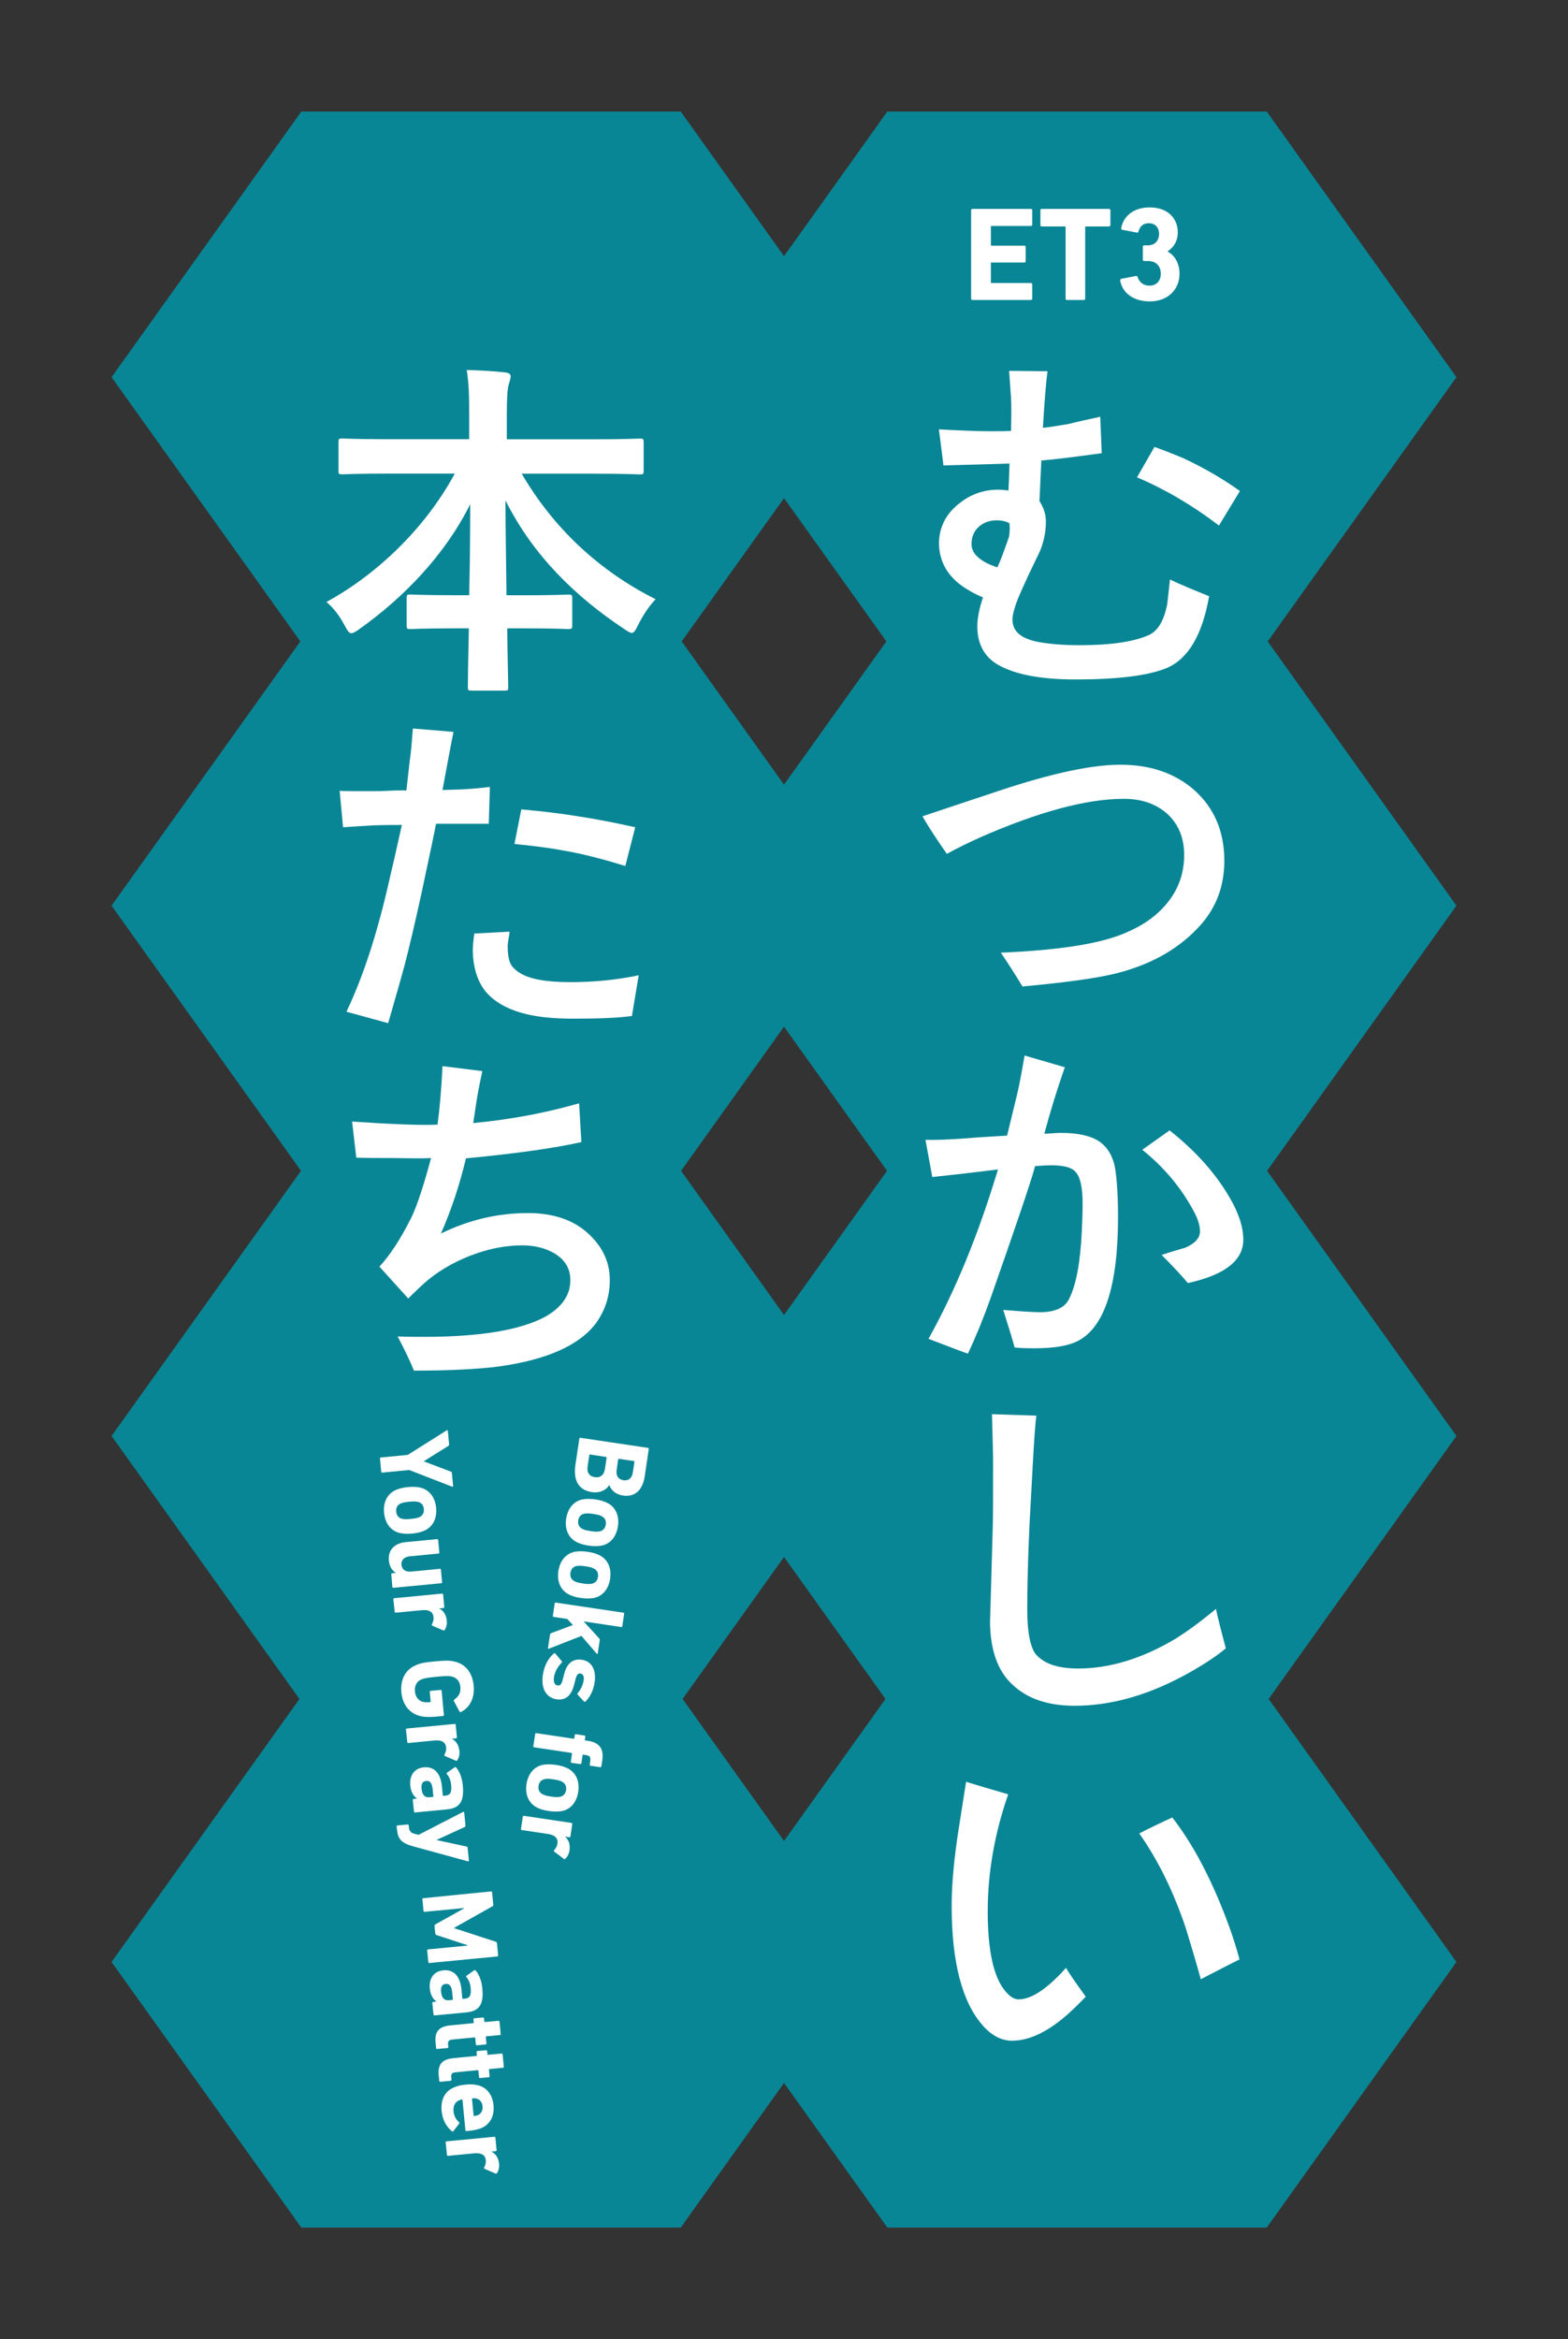
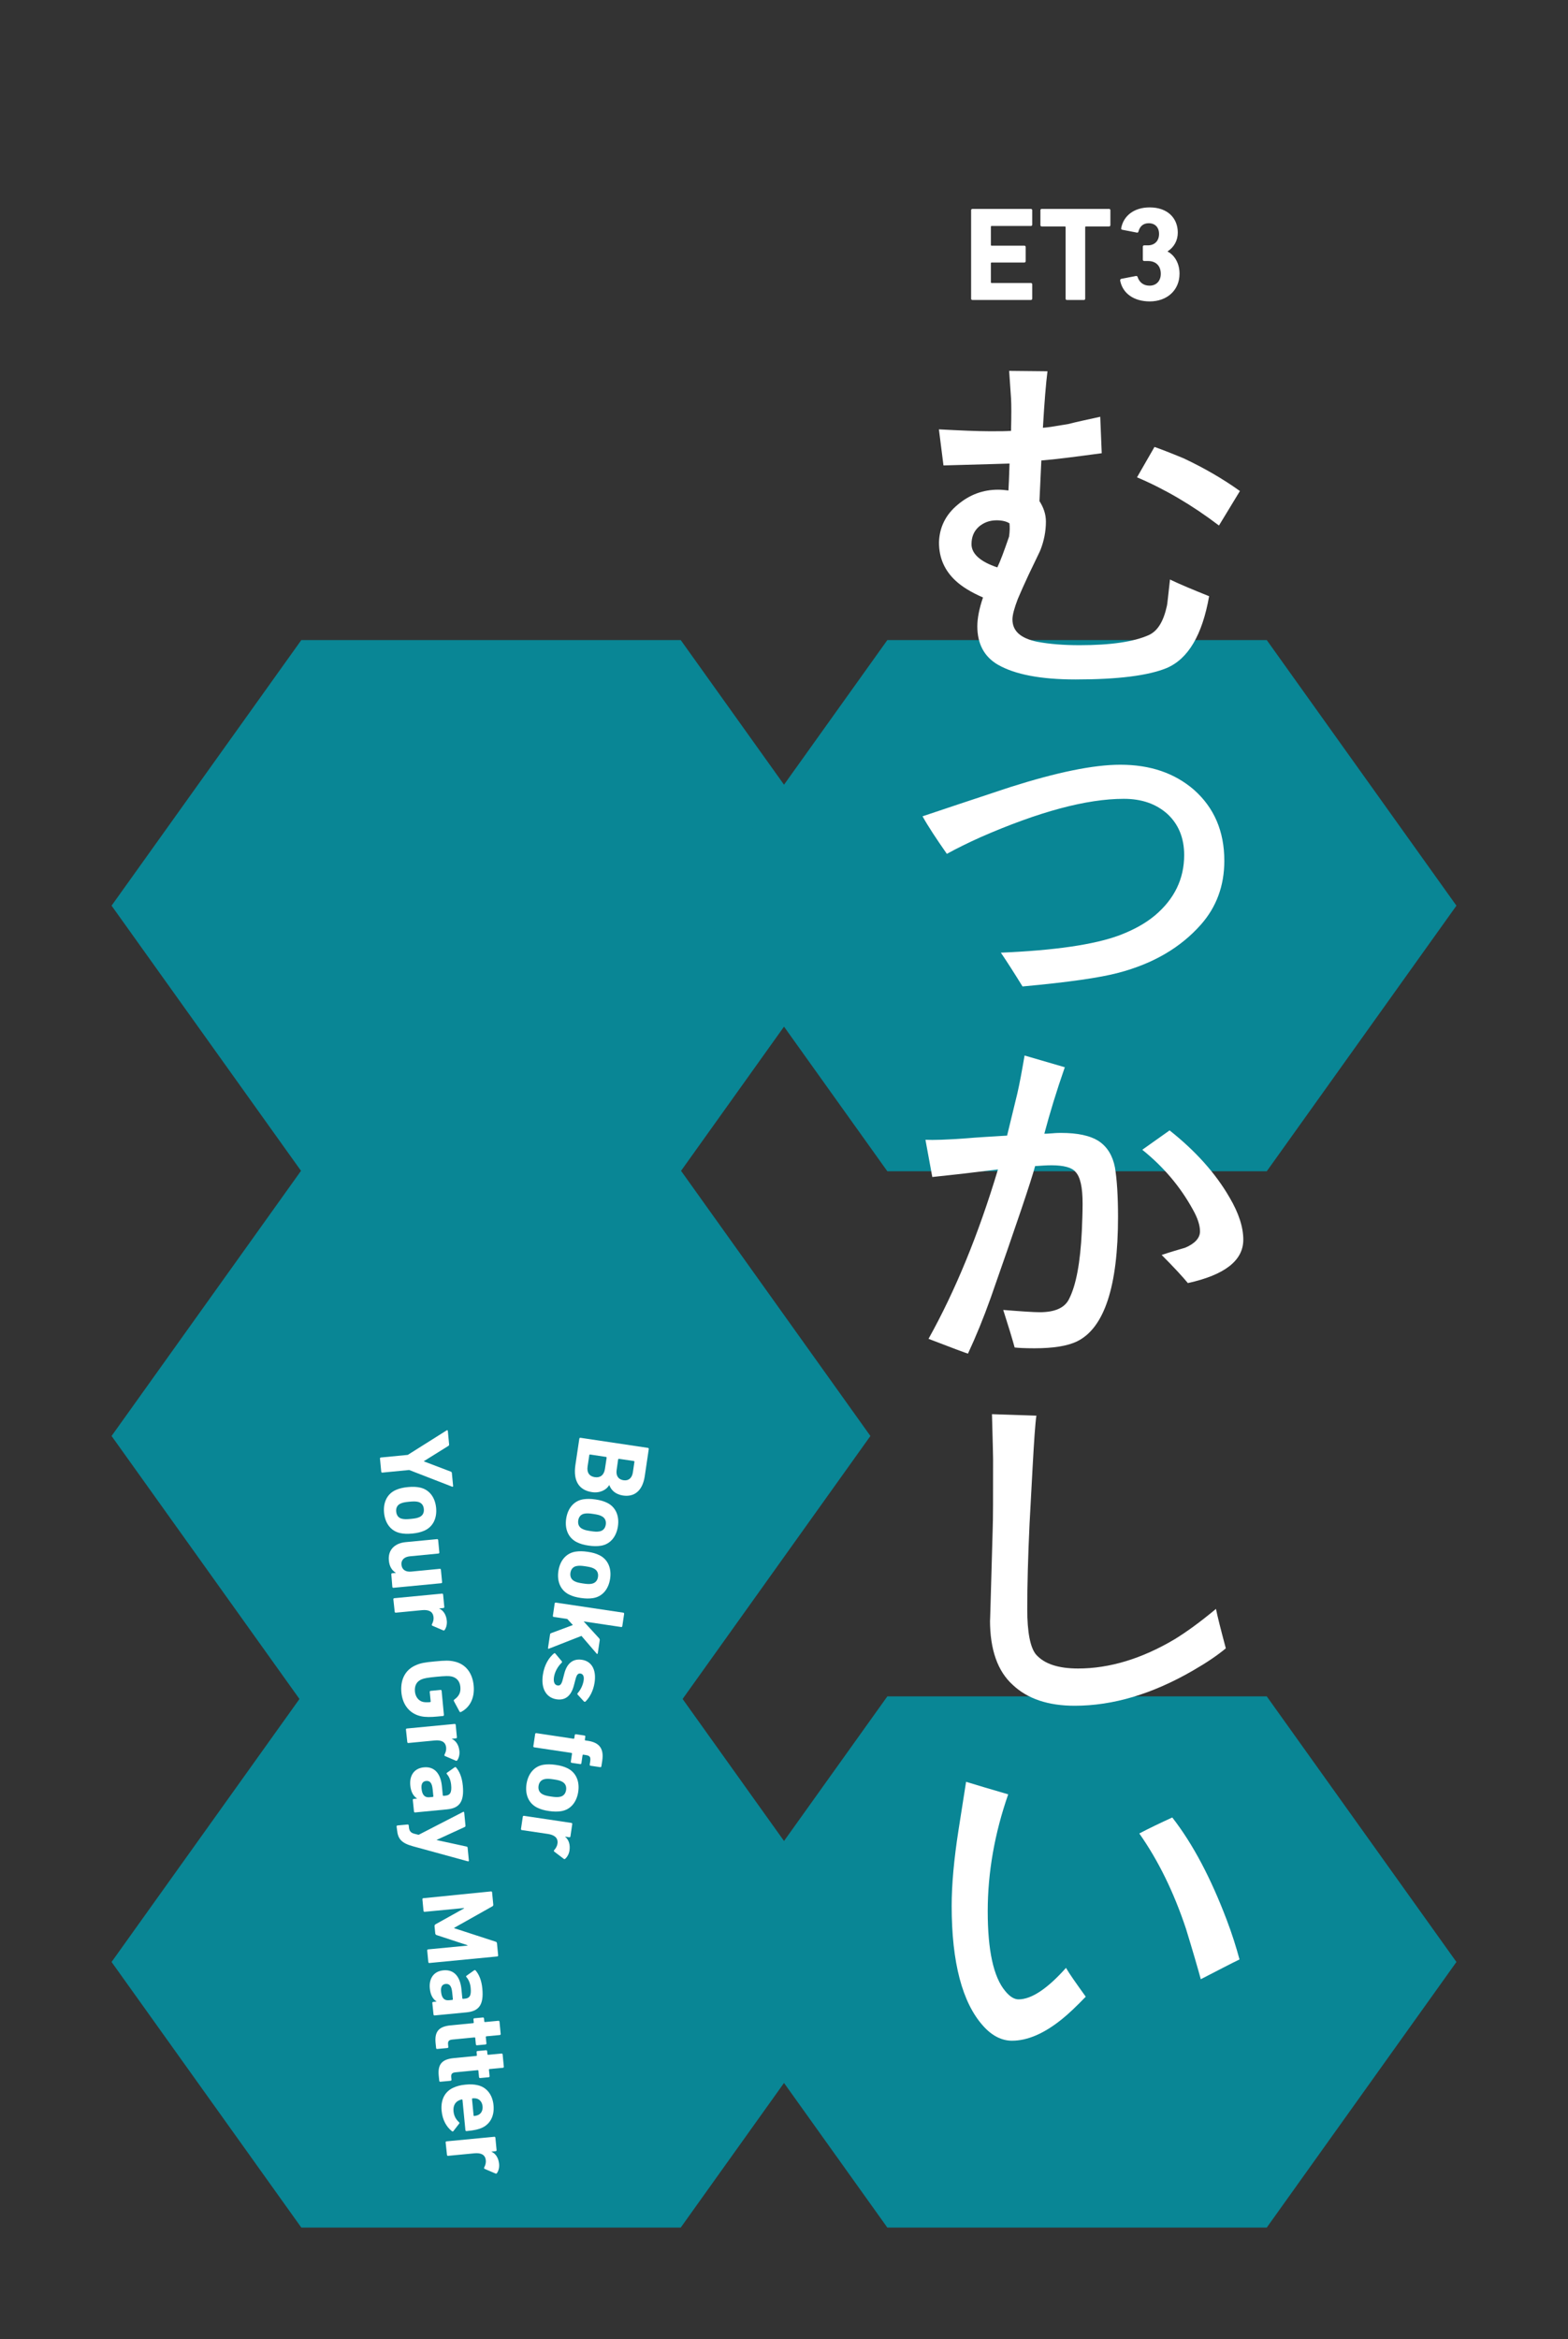
<svg xmlns="http://www.w3.org/2000/svg" version="1.1" id="レイヤー_1" x="0px" y="0px" viewBox="0 0 1991.5 2970.7" style="enable-background:new 0 0 1991.5 2970.7;" xml:space="preserve">
  <rect x="0" y="0" width="1991.5" height="2970.7" fill="#333333" stroke="none" />
  <style type="text/css">
	.st0{fill:#098695;}
	.st1{fill:#FFFFFF;}
</style>
-   <polygon class="st0" points="864.6,141.7 382.7,141.7 141.7,479 382.7,816.3 864.6,816.3 1105.5,479 " />
  <polygon class="st0" points="864.6,812.9 382.7,812.9 141.7,1150.2 382.7,1487.5 864.6,1487.5 1105.5,1150.2 " />
  <polygon class="st0" points="864.6,1486.4 382.7,1486.4 141.7,1823.7 382.7,2161 864.6,2161 1105.5,1823.7 " />
  <polygon class="st0" points="864.6,2154.4 382.7,2154.4 141.7,2491.7 382.7,2829 864.6,2829 1105.5,2491.7 " />
-   <polygon class="st0" points="1608.9,141.7 1127,141.7 886,479 1127,816.3 1608.9,816.3 1849.8,479 " />
  <polygon class="st0" points="1608.9,812.9 1127,812.9 886,1150.2 1127,1487.5 1608.9,1487.5 1849.8,1150.2 " />
-   <polygon class="st0" points="1608.9,1486.4 1127,1486.4 886,1823.7 1127,2161 1608.9,2161 1849.8,1823.7 " />
  <polygon class="st0" points="1608.9,2154.4 1127,2154.4 886,2491.7 1127,2829 1608.9,2829 1849.8,2491.7 " />
  <g>
    <g>
      <path class="st1" d="M1422.7,356.3c3.2,16.7,17.9,26.5,37.6,26.5c21.8,0,37.8-14.1,37.8-35.2c0-15.3-8.2-24.7-15.1-28.1v-0.3    c8.3-5.4,12.9-13.9,12.9-23.8c0-18.5-13.1-32-35.7-32c-20.4,0-33.5,11.2-36.2,26.5c-0.2,1,0.3,1.7,1.4,1.9l18.5,3.6    c1,0.2,1.7-0.2,2-1.2c1.7-6.5,5.8-10.7,13.1-10.7c8.2,0,13.1,5.4,13.1,13.6c0,8.8-5.6,14.5-14.3,14.5h-4.6c-1,0-1.7,0.7-1.7,1.7    v16.5c0,1,0.7,1.7,1.7,1.7h4.9c9.9,0,16.2,6,16.2,16.3c0,8.7-5.4,15-14.3,15c-8.2,0-13.1-4.8-15.1-10.9c-0.3-1-1-1.5-2-1.4    l-18.7,3.6C1423.1,354.4,1422.6,355.3,1422.7,356.3 M1376.6,381c1,0,1.7-0.7,1.7-1.7v-90.7c0-0.7,0.3-1,1-1h29.3    c1,0,1.7-0.7,1.7-1.7V267c0-1-0.7-1.7-1.7-1.7h-85.5c-1,0-1.7,0.7-1.7,1.7v18.9c0,1,0.7,1.7,1.7,1.7h29.3c0.7,0,1,0.3,1,1v90.7    c0,1,0.7,1.7,1.7,1.7H1376.6z M1233.4,379.3c0,1,0.7,1.7,1.7,1.7h74.2c1,0,1.7-0.7,1.7-1.7v-18.2c0-1-0.7-1.7-1.7-1.7h-49.8    c-0.7,0-1-0.3-1-1v-24c0-0.7,0.3-1,1-1h41.5c1,0,1.7-0.7,1.7-1.7v-18c0-1-0.7-1.7-1.7-1.7h-41.5c-0.7,0-1-0.3-1-1v-23    c0-0.7,0.3-1,1-1h49.8c1,0,1.7-0.7,1.7-1.7V267c0-1-0.7-1.7-1.7-1.7h-74.2c-1,0-1.7,0.7-1.7,1.7V379.3z" />
    </g>
    <g>
      <path class="st1" d="M1379,2535.8c-12.1-16.9-20.7-28.9-25.1-36.6c-23.6,26.5-43.9,40-60.3,40c-5.3,0-11.1-3.4-16.9-10.6    c-14.9-17.8-22.2-51.6-22.2-101.3c0-49.2,8.7-98.8,26-148.5c-21.7-6.3-39.5-11.6-53.5-15.9l-9.6,61.2c-5.8,37.1-8.7,69.4-8.7,96.4    c0,71.8,13.5,123,40,152.4c11.1,12.5,23.6,18.8,36.6,18.8c19.8,0,41-9.2,63.6-27.5C1357.3,2557.5,1367.4,2547.8,1379,2535.8     M1574.3,2488.5c-4.3-15.9-9.6-32.8-16.4-50.6c-19.8-52.1-42.4-95.5-69-129.7c-14.9,6.8-28.9,13.5-41.9,20.3    c24.1,34.2,43.9,74.7,59.3,121c8.7,28.4,14.9,49.7,18.8,64.1C1546.8,2502.5,1563.2,2493.8,1574.3,2488.5 M1556.9,2093.4    c-6.3-23.6-10.6-40.5-12.5-50.1c-20.3,16.9-37.6,29.4-52.6,38.6c-41.5,24.6-82.5,37.1-122.5,37.1c-25.1,0-42.9-5.8-53.5-17.8    c-7.2-8.7-11.1-28-11.1-57.4c0-30.9,1-67,2.9-108l3.9-72.3c1.9-34.7,3.4-56.4,4.8-65.6l-56.4-1.9c1,35.2,1.4,54.5,1.4,56.9    c0,47.7,0,77.1-0.5,89.2c-2.4,83.9-3.4,122.5-3.4,115.7c0,37.1,9.6,64.6,28.9,82c18.8,17.8,45.3,26.5,78.6,26.5    c48.7,0,98.8-14.9,150.4-44.8C1532.3,2111.7,1545.8,2102.6,1556.9,2093.4 M1420,1545.4c0-26.5-1.4-47.7-3.9-62.7    c-2.9-14.9-9.6-26-20.3-33.3c-11.1-7.2-27-10.6-48.2-10.6c-1.9,0-5.8,0-11.1,0.5c-5.3,0.5-8.7,0.5-10.1,0.5    c6.8-25.6,15.4-54,26-84.4l-51.1-14.9c-3.4,19.8-6.3,35.7-9.2,48.2c-5.8,23.6-10.1,41.5-13,53.5c-22.7,1.4-40,2.4-51.1,3.4    c-25.6,1.9-42.9,2.4-52.6,1.9l8.7,47.3c21.2-2.4,37.1-3.9,47.7-5.3c19.8-2.4,31.8-3.9,35.7-4.3c-24.6,82-54,153.8-88.2,215.1    c31.3,12.1,48.2,18.3,50.1,18.8c10.1-21.7,19.8-45.3,28.9-70.9c32.3-92.1,51.1-147.5,56.4-167.3c7.7-0.5,14.5-1,20.7-1    c15.9,0,26,2.9,30.4,8.2c6.3,6.3,9.2,19.8,9.2,40.5c0,11.6-0.5,23.1-1,35.2c-1.9,39.5-7.2,68-15.9,85.3    c-5.3,11.6-17.8,17.4-37.6,17.4c-7.2,0-22.7-1-46.3-2.9c6.8,21.2,11.6,37.1,14.5,47.7c4.3,0.5,12.5,1,25.1,1    c24.1,0,41.9-2.9,54-8.7C1402.6,1686.7,1420,1633.7,1420,1545.4 M1579.1,1574.4c0-15.9-5.8-33.8-17.4-53.5    c-17.8-30.9-43.4-59.3-76.2-85.3l-34.7,24.6c27,21.7,48.2,46.8,64.1,75.7c6.3,11.1,9.2,20.3,9.2,28c0,8.2-6.3,15.4-18.8,20.7    c-10.1,2.9-19.8,5.8-29.9,9.2c15.4,15.4,26.5,27.5,33.3,35.7C1555.5,1619.2,1579.1,1600.9,1579.1,1574.4 M1555,1093.2    c0-37.6-13-67.5-38.6-90.2c-24.6-21.2-55.4-31.8-93.5-31.8c-34.2,0-80.5,9.6-139.8,28.4c-49.7,16.4-86.8,28.9-111.4,37.1    c7.2,13,17.8,28.9,30.9,47.7c13-7.2,27-14,42.9-21.2c73.8-32.3,134.5-48.7,181.8-48.7c22.7,0,41,6.3,55.5,19.3    c14,13,21.2,30.4,21.2,52.1c0,30.4-12.5,55.9-37.1,76.7c-12.1,10.1-27,18.3-44.8,25.1c-32.3,12.1-82.9,19.3-150.9,22.2    c8.2,12.1,17.4,26.5,27.5,42.9c57.9-5.3,98.4-11.1,122-17.4c43.9-11.6,78.6-31.8,104.6-61.2C1544.9,1152,1555,1125,1555,1093.2     M1282.1,664.6c0.5,4.3,0.5,10.1-0.5,16.9c-6.3,18.3-11.1,31.3-14.9,39.1c-21.7-7.2-32.8-17.4-32.8-29.4c0-9.2,2.9-16.4,9.2-22.2    c6.3-5.3,13.5-8.2,22.7-8.2C1272.9,660.8,1278.2,662.2,1282.1,664.6 M1535.7,757.2c-20.3-8.2-36.6-14.9-49.7-21.2    c-2.4,20.7-3.4,31.8-3.9,33.3c-4.3,19.8-11.6,31.8-22.7,37.1c-19.3,8.7-48.7,13-88.2,13c-20.3,0-38.1-1.4-53.5-4.3    c-21.2-4.3-31.8-13.5-31.8-28.4c0-5.8,2.4-14.5,6.8-26c3.4-8.2,8.2-18.8,14-31.3c9.2-19.3,14.5-29.9,14.9-31.3    c4.3-11.1,6.8-23.1,6.8-35.7c0-9.2-2.9-17.8-8.2-26c1-22.7,1.9-40,2.4-51.6c18.3-1.4,43.9-4.8,76.7-9.2l-1.9-46.3    c-17.8,3.9-31.3,6.8-40.5,9.2c-14.5,2.4-25.1,4.3-32.3,4.8c1.9-33.3,3.9-56.9,5.8-71.8l-48.7-0.5c1,15.4,1.9,27,2.4,34.7    c0.5,8.2,0.5,22.2,0,41.5c-6.3,0.5-14.9,0.5-27,0.5c-15.9,0-37.6-1-64.6-2.4l5.8,45.8c54.5-1.4,82.5-2.4,83.9-2.4    c-0.5,16.4-1,28-1.4,34.2c-4.3-0.5-8.7-1-13-1c-19.3,0-36.2,6.3-51.1,18.8c-15.9,13-23.6,29.4-24.1,48.2    c0,19.8,7.2,35.7,21.2,48.7c7.7,7.2,19.3,14.5,34.7,21.2c-4.8,14-7.2,26.5-7.2,36.6c0,22.2,8.7,38.6,26,48.7    c21.7,12.5,54.5,18.8,98.8,18.8c53.5,0,92.1-4.8,115.7-14.5C1509.2,836.7,1527,806.4,1535.7,757.2 M1574.8,623.6    c-22.2-15.9-45.8-29.4-71.4-41.5c-16.4-6.8-28.9-11.6-37.1-14.5l-22.2,38.6c35.2,14.9,69.9,35.2,104.1,61.2L1574.8,623.6z" />
    </g>
    <g>
-       <path class="st1" d="M774.5,1625.5c0-23.1-9.6-42.9-28.4-59.8c-18.8-16.9-44.4-25.1-75.7-25.1c-38.1,0-75.2,8.7-110.4,26    c13-29.4,23.6-61.2,31.8-95.5c66.1-6.3,115.2-13.5,146.6-20.7l-2.9-49.2c-43.4,12.5-88.2,20.7-134.5,25.1    c2.4-14.9,3.9-26.5,5.3-34.2c2.4-14,4.8-24.6,6.3-31.8L562,1354c-1.4,31.3-3.9,56.4-6.3,74.3c-21.7,1-57.9-0.5-108.5-3.9l5.3,45.8    c14,0.5,29.9,0.5,47.7,0.5c24.6,0.5,40,0.5,47.3,0c-9.2,34.2-17.4,59.8-25.1,75.7c-13.5,27-27,47.7-40.5,62.2l36.6,40.5    c9.2-9.2,16.4-15.9,20.7-19.8c15.9-14,35.2-25.6,58.3-34.7c22.7-8.7,44.8-13,65.6-13c15.9,0,29.4,3.4,41,10.1    c13.5,8.2,20.3,19.3,20.3,34.2c0,18.8-10.6,34.2-31.8,46.3c-31.3,16.9-82.5,25.6-153.8,25.6c-9.6,0-20.7,0-33.8-0.5    c7.2,13.5,14.5,28,20.7,43.4c45.8,0,81.5-1.9,108-5.3c62.2-8.7,103.2-27.5,123.9-55.9C768.8,1663.6,774.5,1645.8,774.5,1625.5     M622.2,999.4c-11.6,1.4-22.2,2.4-31.8,2.9c-5.8,0.5-15.4,0.5-28.4,1c6.3-33.3,10.6-57.9,14-73.8l-51.6-4.3    c-1.4,17.8-2.4,30.9-3.9,40c-1.9,16.9-3.4,29.9-4.3,38.6c-4.8,0-13,0-24.1,0.5c-8.2,0.5-16.4,0.5-23.6,0.5    c-21.7,0-33.8,0-37.1-0.5l4.3,46.3c16.4-1,28.9-1.9,38.1-2.4c15.9-0.5,28.4-0.5,36.6-0.5c-6.8,30.9-12.1,54-15.9,69.9    c-14.9,66.1-32.8,122-54.5,167.3l53,14.5c9.2-31.8,15.9-55.4,20.3-71.4c6.8-26,14-56.9,21.7-92.1c11.6-54,17.8-83.9,18.8-89.7H589    h31.8L622.2,999.4z M811.2,1238.6c-27.5,5.8-56.4,8.7-86.3,8.7c-18.8,0-33.8-1.4-44.4-3.9c-13.5-2.9-23.1-8.2-29.4-15.4    c-4.3-4.8-6.3-13.5-6.3-26.5c0-2.4,0.5-5.3,1-8.7c1-4.8,1.4-8.2,1.4-9.6l-44.8,2.4c-1.4,9.6-1.9,17.4-1.9,22.7    c0.5,19.8,5.3,35.2,13.5,47.3c10.1,14,26,24.1,47.3,30.4c17.8,5.3,40,7.7,67,7.7c32.3,0,57.4-1,74.3-3.4L811.2,1238.6z     M806.8,1050.6c-26-5.8-50.6-10.6-73.3-14c-20.7-3.4-44.8-6.3-71.4-8.7l-8.7,43.9c28.4,2.9,49.7,5.8,64.1,8.7    c24.6,4.3,50.1,11.1,76.7,19.3L806.8,1050.6z M577.6,601.5c-38.4,71-100.5,129-163,163c9.4,8,16.5,17.4,23.2,29.9    c3.6,7.1,5.8,9.8,8.5,9.8c2.2,0,5.4-1.8,10.3-5.4c55.8-39.7,108.5-93.8,140.6-158.5c0,36.6-0.4,77.7-1.3,115.6h-19.6    c-39.3,0-52.2-0.9-54.9-0.9c-4.5,0-4.9,0.4-4.9,4.9V794c0,4.5,0.4,4.9,4.9,4.9c2.7,0,15.6-0.9,54.9-0.9h19.2    c-0.9,37.9-1.3,67-1.3,74.6c0,4,0.4,4.5,4.9,4.5h41.5c4.5,0,4.9-0.4,4.9-4.5c0-7.6-0.9-36.6-1.3-74.6h22.3    c39.3,0,52.2,0.9,54.9,0.9c4.9,0,5.4-0.4,5.4-4.9v-34c0-4.5-0.4-4.9-5.4-4.9c-2.7,0-15.6,0.9-54.9,0.9h-23.2    c-0.4-39.7-1.3-83.5-1.3-120.5c34.8,69.6,88.4,121.9,150.9,163.4c4.5,3.1,7.6,4.9,9.4,4.9c3.1,0,4.9-3.6,8.5-10.7    c6.3-12.5,13.8-23.7,21.9-32.1c-72.3-36.2-129.9-90.6-170.1-159.4H755c40.6,0,54.9,0.9,57.6,0.9c4.5,0,4.9-0.4,4.9-4.9v-35.7    c0-4.5-0.4-4.9-4.9-4.9c-2.7,0-17,0.9-57.6,0.9H643.7v-31.3c0-23.7,0.9-31.7,2.2-37.5c0.9-3.6,2.7-7.6,2.7-11.6    c0-2.2-2.7-4-6.7-4.5c-15.6-1.8-33-2.7-49.1-3.1c2.7,17.4,3.1,32.6,3.1,58v29.9h-104c-40.6,0-54.5-0.9-57.1-0.9    c-4.5,0-4.9,0.4-4.9,4.9v35.7c0,4.5,0.4,4.9,4.9,4.9c2.7,0,16.5-0.9,57.1-0.9L577.6,601.5L577.6,601.5z" />
-     </g>
+       </g>
    <g>
      <path class="st1" d="M661.7,2322.7c-0.1,0.8,0.3,1.4,1.1,1.5l33.1,4.9c8.4,1.3,12.9,5,12.2,11.8c-0.3,3.1-1.8,6-4.2,8.7    c-0.5,0.7-0.6,1.2,0,1.9l12.1,9.2c0.7,0.5,1.3,0.5,1.9-0.1c2.7-2.4,4.8-6.3,5.4-10.5c1.1-7.6-1-13.8-5.6-17.5v-0.1l5.3,0.8    c0.8,0.1,1.4-0.3,1.5-1.1l2.3-15.6c0.1-0.8-0.3-1.4-1.1-1.5l-60.2-9c-0.8-0.1-1.4,0.3-1.5,1.1L661.7,2322.7z M684,2268.1    c0.7-4.8,3.6-7.9,8.2-8.7c3-0.5,5.6-0.4,10.9,0.4c5.3,0.8,7.9,1.4,10.6,2.8c4.2,2.1,6,5.9,5.3,10.7s-3.6,8-8.2,8.7    c-3,0.5-5.6,0.4-10.9-0.4c-5.3-0.8-7.9-1.4-10.6-2.8C685.1,2276.7,683.3,2272.9,684,2268.1 M668.7,2265.8    c-2,13.2,2.7,24.5,13.6,29.9c4.3,2.1,8.6,3.4,14.9,4.3c6.2,0.9,10.7,0.9,15.5,0.2c12-1.9,19.7-11.4,21.7-24.6    c2-13.2-2.7-24.5-13.6-29.9c-4.3-2.1-8.6-3.4-14.9-4.3c-6.2-0.9-10.7-0.9-15.5-0.2C678.5,2243.1,670.7,2252.6,668.7,2265.8     M677.4,2217.6c-0.1,0.8,0.3,1.4,1.1,1.5l47.3,7.1c0.5,0.1,0.7,0.4,0.7,0.9l-1.5,10.2c-0.1,0.8,0.3,1.4,1.1,1.5l10.8,1.6    c0.8,0.1,1.4-0.3,1.5-1.1l1.5-10.2c0.1-0.5,0.4-0.7,0.9-0.7l3.1,0.5c5.3,0.8,6.5,2.4,5.7,8.1l-0.6,4c-0.1,0.8,0.3,1.4,1.1,1.5    l12.2,1.8c0.8,0.1,1.4-0.3,1.5-1.1l1.1-7.1c2.2-14.9-3.1-23-18.4-25.3l-3-0.4c-0.5-0.1-0.7-0.4-0.7-0.9l0.6-3.9    c0.1-0.8-0.3-1.4-1.1-1.5l-10.8-1.6c-0.8-0.1-1.4,0.3-1.5,1.1l-0.6,3.9c-0.1,0.5-0.4,0.7-0.9,0.7l-47.3-7.1    c-0.8-0.1-1.4,0.3-1.5,1.1L677.4,2217.6z M689.5,2126.9c-2.7,17.9,4.5,29.2,17.3,31.2c10.5,1.6,18.5-3.5,22.2-18l1.8-6.8    c1.7-7,3.6-8.3,6.5-7.9c3.1,0.5,4.8,3.4,4,8.7c-1,6.5-4.2,12.4-7.6,16.2c-0.5,0.6-0.6,1.2,0,1.9l7.9,8.6c0.6,0.6,1.4,0.6,2,0.2    c5.3-5.2,10-13.6,11.6-24.3c2.4-16.3-3.9-27-16.2-28.8c-11.3-1.7-19,4.6-22.3,17.6l-1.8,6.9c-1.7,7.2-3.8,8.6-6.8,8.1    c-3.5-0.5-5.5-4-4.5-10.6c1-6.5,4.6-13.2,9.7-18.2c0.6-0.6,0.7-1.2,0.3-1.8l-8.2-9.8c-0.4-0.6-1.2-0.7-1.8-0.3    C697.4,2105,691.5,2113.8,689.5,2126.9 M696,2093c-0.1,0.8,0.6,1.2,1.2,0.8l41.3-16.2l19.3,22.5c0.4,0.6,1.3,0.5,1.4-0.3l2.5-16.6    c0.2-1-0.1-1.7-0.9-2.7l-19.5-21.3l47.6,7.1c0.8,0.1,1.4-0.3,1.5-1.1l2.3-15.6c0.1-0.8-0.3-1.4-1.1-1.5l-85.6-12.8    c-0.8-0.1-1.4,0.3-1.5,1.1l-2.3,15.6c-0.1,0.8,0.3,1.4,1.1,1.5l17.2,2.6l7.1,7.7l-27.4,10.2c-1,0.4-1.5,0.8-1.6,1.8L696,2093z     M724.5,1997.5c0.7-4.8,3.6-8,8.2-8.7c3-0.5,5.6-0.4,10.9,0.4c5.3,0.8,7.9,1.4,10.6,2.8c4.2,2.1,6,5.9,5.3,10.7    c-0.7,4.8-3.6,7.9-8.2,8.7c-3,0.5-5.6,0.4-10.9-0.4c-5.3-0.8-7.9-1.4-10.6-2.8C725.6,2006.2,723.8,2002.3,724.5,1997.5     M709.2,1995.2c-2,13.2,2.7,24.5,13.6,29.9c4.3,2.1,8.6,3.4,14.9,4.3c6.2,0.9,10.7,0.9,15.5,0.2c12-1.9,19.7-11.4,21.7-24.6    s-2.7-24.5-13.6-29.9c-4.3-2.1-8.6-3.4-14.9-4.3c-6.2-0.9-10.7-0.9-15.5-0.2C718.9,1972.6,711.2,1982,709.2,1995.2 M734.4,1931    c0.7-4.8,3.6-8,8.2-8.7c3-0.5,5.6-0.4,10.9,0.4c5.3,0.8,7.9,1.4,10.6,2.8c4.2,2.1,6,5.9,5.3,10.7c-0.7,4.8-3.6,8-8.2,8.7    c-3,0.5-5.6,0.4-10.9-0.4c-5.3-0.8-7.9-1.4-10.6-2.8C735.5,1939.7,733.7,1935.8,734.4,1931 M719.1,1928.7    c-2,13.2,2.7,24.5,13.6,29.9c4.3,2.1,8.6,3.4,14.9,4.3c6.2,0.9,10.7,0.9,15.5,0.2c12-1.9,19.7-11.4,21.7-24.6s-2.7-24.5-13.6-29.9    c-4.3-2.1-8.6-3.4-14.9-4.3c-6.2-0.9-10.7-0.9-15.5-0.2C728.9,1906,721.1,1915.5,719.1,1928.7 M749.3,1847.2l20.5,3.1    c0.5,0.1,0.7,0.4,0.7,0.9l-2.2,14.5c-1.2,7.8-6.1,11.3-12.8,10.3c-6.9-1-10.4-5.8-9.2-13.6l2.2-14.5    C748.5,1847.4,748.8,1847.2,749.3,1847.2 M785.1,1853.4c0.1-0.5,0.4-0.7,0.9-0.7l19.1,2.8c0.5,0.1,0.7,0.4,0.7,0.9l-2,13.5    c-1.1,7.3-5.5,11-12,10s-9.7-5.8-8.6-13.1L785.1,1853.4z M737.3,1826c-0.8-0.1-1.4,0.3-1.5,1.1l-5,33.5    c-2.8,19.1,3.7,31.8,21.1,34.4c10.5,1.6,18.7-3.3,21.7-8.8h0.3c2.4,6.3,7.7,11.6,17.3,13.1c14,2.1,24.8-5.4,27.7-24.6l5.1-34.4    c0.1-0.8-0.3-1.4-1.1-1.5L737.3,1826z" />
    </g>
    <g>
      <path class="st1" d="M567.7,2736.7c0.1,0.8,0.6,1.3,1.4,1.2l33.3-3.2c8.5-0.8,13.7,1.7,14.6,8.5c0.4,3.1-0.3,6.2-2,9.4    c-0.3,0.8-0.3,1.3,0.4,1.8l14,6c0.8,0.3,1.3,0.1,1.8-0.6c2.1-3,3.1-7.3,2.7-11.5c-0.7-7.7-4.3-13.2-9.7-15.7v-0.1l5.3-0.5    c0.8-0.1,1.3-0.6,1.2-1.4l-1.5-15.7c-0.1-0.8-0.6-1.3-1.4-1.2l-60.6,5.8c-0.8,0.1-1.3,0.6-1.2,1.4L567.7,2736.7z M599.5,2665.8    c-0.1-0.5,0.2-0.8,0.7-0.9c2-0.2,3.4-0.1,4.8,0.2c4.4,1,7.4,4.7,7.9,9.9s-1.7,9.4-5.9,11.2c-1.3,0.5-2.7,0.9-4.6,1.1    c-0.5,0.1-0.8-0.2-0.9-0.7L599.5,2665.8z M560.9,2680.8c1.1,11.6,6.2,20.5,13.2,25.9c0.6,0.5,1.4,0.4,1.8-0.3l7.3-9.4    c0.6-0.6,0.4-1.2-0.2-1.8c-3.7-3.3-6.4-7.7-7-13.9c-0.6-6.5,1.8-11.6,7.1-13.9c1-0.5,2.2-0.9,3.4-1.1c0.5-0.1,0.8,0.2,0.9,0.7    l3.7,38.2c0.1,0.9,0.7,1.4,1.4,1.3c10.7-1,15.2-2.3,19.2-4c10.7-4.7,16.5-15,15.1-29c-1.3-13.4-8.8-22.9-20.5-25.4    c-4-0.9-8.7-1.3-15.3-0.6c-6.5,0.6-11,2-14.8,3.7C565.2,2655.9,559.5,2666.5,560.9,2680.8 M557.9,2642.6c0.1,0.8,0.6,1.3,1.4,1.2    l12.9-1.2c0.8-0.1,1.3-0.6,1.2-1.4l-0.3-3.1c-0.4-4.2,1-5.9,5.7-6.3l27.9-2.7c0.5-0.1,0.8,0.2,0.9,0.7l0.8,8.1    c0.1,0.8,0.6,1.3,1.4,1.2l10.8-1c0.8-0.1,1.3-0.6,1.2-1.4l-0.8-8.1c-0.1-0.5,0.2-0.8,0.7-0.9l17-1.6c0.8-0.1,1.3-0.6,1.2-1.4    l-1.5-15.5c-0.1-0.8-0.6-1.3-1.4-1.2l-17,1.6c-0.5,0.1-0.8-0.2-0.9-0.7l-0.4-3.9c-0.1-0.8-0.6-1.3-1.4-1.2l-10.8,1    c-0.8,0.1-1.3,0.6-1.2,1.4l0.4,3.9c0.1,0.5-0.2,0.8-0.7,0.9l-28.7,2.8c-14.5,1.4-20.5,7.5-19.1,22.1L557.9,2642.6z M553.9,2601    c0.1,0.8,0.6,1.3,1.4,1.2l12.9-1.2c0.8-0.1,1.3-0.6,1.2-1.4l-0.3-3.1c-0.4-4.2,1-5.9,5.7-6.3l27.9-2.7c0.5-0.1,0.8,0.2,0.9,0.7    l0.8,8.1c0.1,0.8,0.6,1.3,1.4,1.2l10.8-1c0.8-0.1,1.3-0.6,1.2-1.4l-0.8-8.1c0-0.5,0.2-0.8,0.7-0.9l17-1.6c0.8-0.1,1.3-0.6,1.2-1.4    l-1.5-15.5c-0.1-0.8-0.6-1.3-1.4-1.2l-17,1.6c-0.5,0.1-0.8-0.2-0.9-0.7l-0.4-3.9c-0.1-0.8-0.6-1.3-1.4-1.2l-10.8,1    c-0.8,0.1-1.3,0.6-1.2,1.4l0.4,3.9c0.1,0.5-0.2,0.8-0.7,0.9l-28.7,2.8c-14.5,1.4-20.5,7.5-19.1,22.1L553.9,2601z M560.2,2529.4    c-0.6-6,1.3-9.3,5.8-9.8c5-0.5,7.5,2.8,8.3,10.5l0.9,8.9c0,0.5-0.2,0.8-0.7,0.9l-4.3,0.4C564.2,2540.9,560.9,2537.3,560.2,2529.4     M550.6,2558.4c0.1,0.8,0.6,1.3,1.4,1.2l40.5-3.9c15.8-1.5,22.1-9.6,20.1-30.3c-1-10.4-4.2-17.9-8.5-22.9    c-0.5-0.6-1.1-0.7-1.9-0.2l-9.7,6.9c-0.6,0.5-0.7,1.1-0.1,1.7c2.5,2.8,4.8,7.3,5.4,13.7c1,10-1.5,13.2-7.4,13.7l-2.3,0.2    c-0.5,0.1-0.8-0.2-0.9-0.7l-1.1-11.2c-1.5-15.7-8.9-25.6-22.9-24.3c-13.4,1.3-18.4,11.6-17.3,22.9c0.8,8.6,4.1,13.8,8.6,16.7v0.1    l-4.2,0.4c-0.8,0.1-1.3,0.6-1.2,1.4L550.6,2558.4z M537.7,2410.7c-0.8,0.1-1.3,0.6-1.2,1.4l1.4,14.7c0.1,0.8,0.6,1.3,1.4,1.2    l50-4.8v0.5l-35.9,20c-1.1,0.6-1.6,1.5-1.5,2.6l0.9,9c0.1,1.2,0.7,1.9,1.9,2.3l39,12.8l0.1,0.5l-50,4.8c-0.8,0.1-1.3,0.6-1.2,1.4    l1.4,14.7c0.1,0.8,0.6,1.3,1.4,1.2l86.1-8.3c0.8-0.1,1.3-0.6,1.2-1.4l-1.5-15.3c-0.1-1-0.6-1.7-1.5-2l-52.8-17.2v-0.5l48.5-27.3    c0.9-0.5,1.2-1.2,1.1-2.2l-1.5-15.5c-0.1-0.8-0.6-1.3-1.4-1.2L537.7,2410.7z M504.3,2324.2c1.1,11.4,5.8,16.6,20.3,20.6l69.7,19.1    c0.8,0.2,1.3-0.3,1.2-1.2l-1.6-16.2c-0.1-0.8-0.6-1.3-1.5-1.4l-37.7-8.2v-0.3l35.3-16.2c0.8-0.3,1.2-0.9,1.2-1.7l-1.6-16.7    c-0.1-0.8-0.6-1.3-1.4-0.9l-56.5,29.1l-4.9-1.2c-4.8-1.1-6.9-3.4-7.4-8l-0.3-2.7c-0.1-0.8-0.6-1.3-1.4-1.2l-12.8,1.2    c-0.8,0.1-1.3,0.6-1.2,1.4L504.3,2324.2z M535.4,2271.6c-0.6-6,1.3-9.3,5.8-9.8c5-0.5,7.5,2.8,8.3,10.5l0.9,8.9    c0.1,0.5-0.2,0.8-0.7,0.9l-4.3,0.4C539.4,2283.1,536.1,2279.4,535.4,2271.6 M525.8,2300.6c0.1,0.8,0.6,1.3,1.4,1.2l40.5-3.9    c15.8-1.5,22.1-9.6,20.1-30.3c-1-10.4-4.2-17.9-8.5-22.9c-0.5-0.6-1.1-0.7-1.9-0.2l-9.7,6.9c-0.6,0.5-0.7,1.1-0.1,1.7    c2.5,2.8,4.8,7.3,5.4,13.7c1,10-1.5,13.2-7.4,13.7l-2.3,0.2c-0.5,0-0.8-0.2-0.9-0.7l-1.1-11.2c-1.5-15.7-8.9-25.6-22.9-24.3    c-13.4,1.3-18.4,11.6-17.3,22.9c0.8,8.6,4.1,13.8,8.6,16.7v0.1l-4.2,0.4c-0.8,0.1-1.3,0.6-1.2,1.4L525.8,2300.6z M517.3,2212.4    c0.1,0.8,0.6,1.3,1.4,1.2l33.3-3.2c8.5-0.8,13.7,1.7,14.6,8.5c0.4,3.1-0.3,6.2-2,9.4c-0.3,0.8-0.3,1.3,0.4,1.8l14,6    c0.8,0.3,1.3,0.1,1.8-0.6c2.1-3,3.1-7.3,2.7-11.5c-0.7-7.7-4.3-13.2-9.7-15.7v-0.1l5.3-0.5c0.8-0.1,1.3-0.6,1.2-1.4l-1.5-15.7    c-0.1-0.8-0.6-1.3-1.4-1.2l-60.6,5.8c-0.8,0.1-1.3,0.6-1.2,1.4L517.3,2212.4z M528.2,2114.8c-13.9,5.9-19.9,18.9-18.4,34.7    c1.5,15.7,10.6,27.2,25.3,30.2c5,1.1,12.4,1.1,20.2,0.3l7.3-0.7c0.8-0.1,1.3-0.6,1.2-1.4l-2.9-30.5c-0.1-0.8-0.6-1.3-1.4-1.2    l-12.5,1.2c-0.8,0.1-1.3,0.6-1.2,1.4l1.2,12c0.1,0.5-0.2,0.8-0.7,0.9c-3.8,0.4-6.6,0.2-8.8-0.2c-6-1.3-9.9-6.7-10.5-13.3    c-0.7-7.7,2.4-12.9,8.4-15.4c3-1.3,7.3-2.2,18.9-3.3c11.6-1.1,15.8-1.1,19.1-0.4c6.3,1.4,10.6,5.7,11.3,13.3    c0.7,7.3-2,12-7.7,16.1c-0.6,0.3-0.8,1-0.5,1.9l7.2,13.4c0.5,0.7,1.3,0.8,2,0.3c10.3-5.2,17.5-16.8,15.9-33.4    c-1.5-15.8-9.9-27.4-24.7-30.6c-6.3-1.4-11.3-1.4-24.5-0.1C539,2111.2,534.1,2112.2,528.2,2114.8 M501.3,2046.9    c0.1,0.8,0.6,1.3,1.4,1.2l33.3-3.2c8.5-0.8,13.7,1.7,14.6,8.5c0.4,3.1-0.3,6.2-2,9.4c-0.3,0.8-0.3,1.3,0.4,1.8l14,6    c0.8,0.3,1.3,0.1,1.8-0.6c2.1-3,3.1-7.3,2.7-11.5c-0.7-7.7-4.3-13.2-9.7-15.7v-0.1l5.3-0.5c0.8-0.1,1.3-0.6,1.2-1.4l-1.5-15.7    c-0.1-0.8-0.6-1.3-1.4-1.2l-60.6,5.8c-0.8,0.1-1.3,0.6-1.2,1.4L501.3,2046.9z M498.3,2015.3c0.1,0.8,0.6,1.3,1.4,1.2l60.6-5.8    c0.8-0.1,1.3-0.6,1.2-1.4l-1.5-15.7c-0.1-0.8-0.6-1.3-1.4-1.2l-36.3,3.5c-6.9,0.7-11.8-2.3-12.4-8.6c-0.6-6.4,3.8-10.1,10.6-10.8    l36.3-3.5c0.8-0.1,1.3-0.6,1.2-1.4l-1.5-15.7c-0.1-0.8-0.6-1.3-1.4-1.2l-39.8,3.8c-13.7,1.3-22.8,9.6-21.4,23.5    c0.8,8,4.2,12.6,8.9,15.5v0.1l-4.6,0.4c-0.8,0.1-1.3,0.6-1.2,1.4L498.3,2015.3z M503.2,1919.8c-0.5-4.8,1.5-8.6,5.8-10.4    c2.8-1.2,5.4-1.7,10.7-2.2c5.4-0.5,8-0.5,10.9,0.1c4.6,1,7.3,4.3,7.7,9.1c0.5,4.8-1.5,8.6-5.8,10.4c-2.8,1.2-5.4,1.7-10.7,2.2    c-5.4,0.5-8,0.5-10.9-0.1C506.3,1928,503.7,1924.7,503.2,1919.8 M487.8,1921.3c1.3,13.3,8.6,23.1,20.4,25.7    c4.7,1,9.2,1.2,15.5,0.6s10.6-1.7,15.1-3.6c11.1-4.8,16.4-15.8,15.1-29.1c-1.3-13.3-8.6-23.1-20.4-25.7c-4.7-1-9.2-1.2-15.5-0.6    s-10.6,1.7-15.1,3.6C491.8,1897,486.5,1908,487.8,1921.3 M484.2,1869c0.1,0.8,0.6,1.3,1.4,1.2l34.1-3.3l54.6,21.2    c0.7,0.3,1.3-0.1,1.2-1l-1.6-16.4c-0.1-0.9-0.5-1.5-1.5-1.8l-33.9-12.9v-0.4l30.8-19.2c0.9-0.5,1.2-1.2,1.1-2.1l-1.6-17    c-0.1-0.9-0.8-1.1-1.4-0.8l-49.5,31.2l-34.1,3.3c-0.8,0.1-1.3,0.6-1.2,1.4L484.2,1869z" />
    </g>
  </g>
</svg>